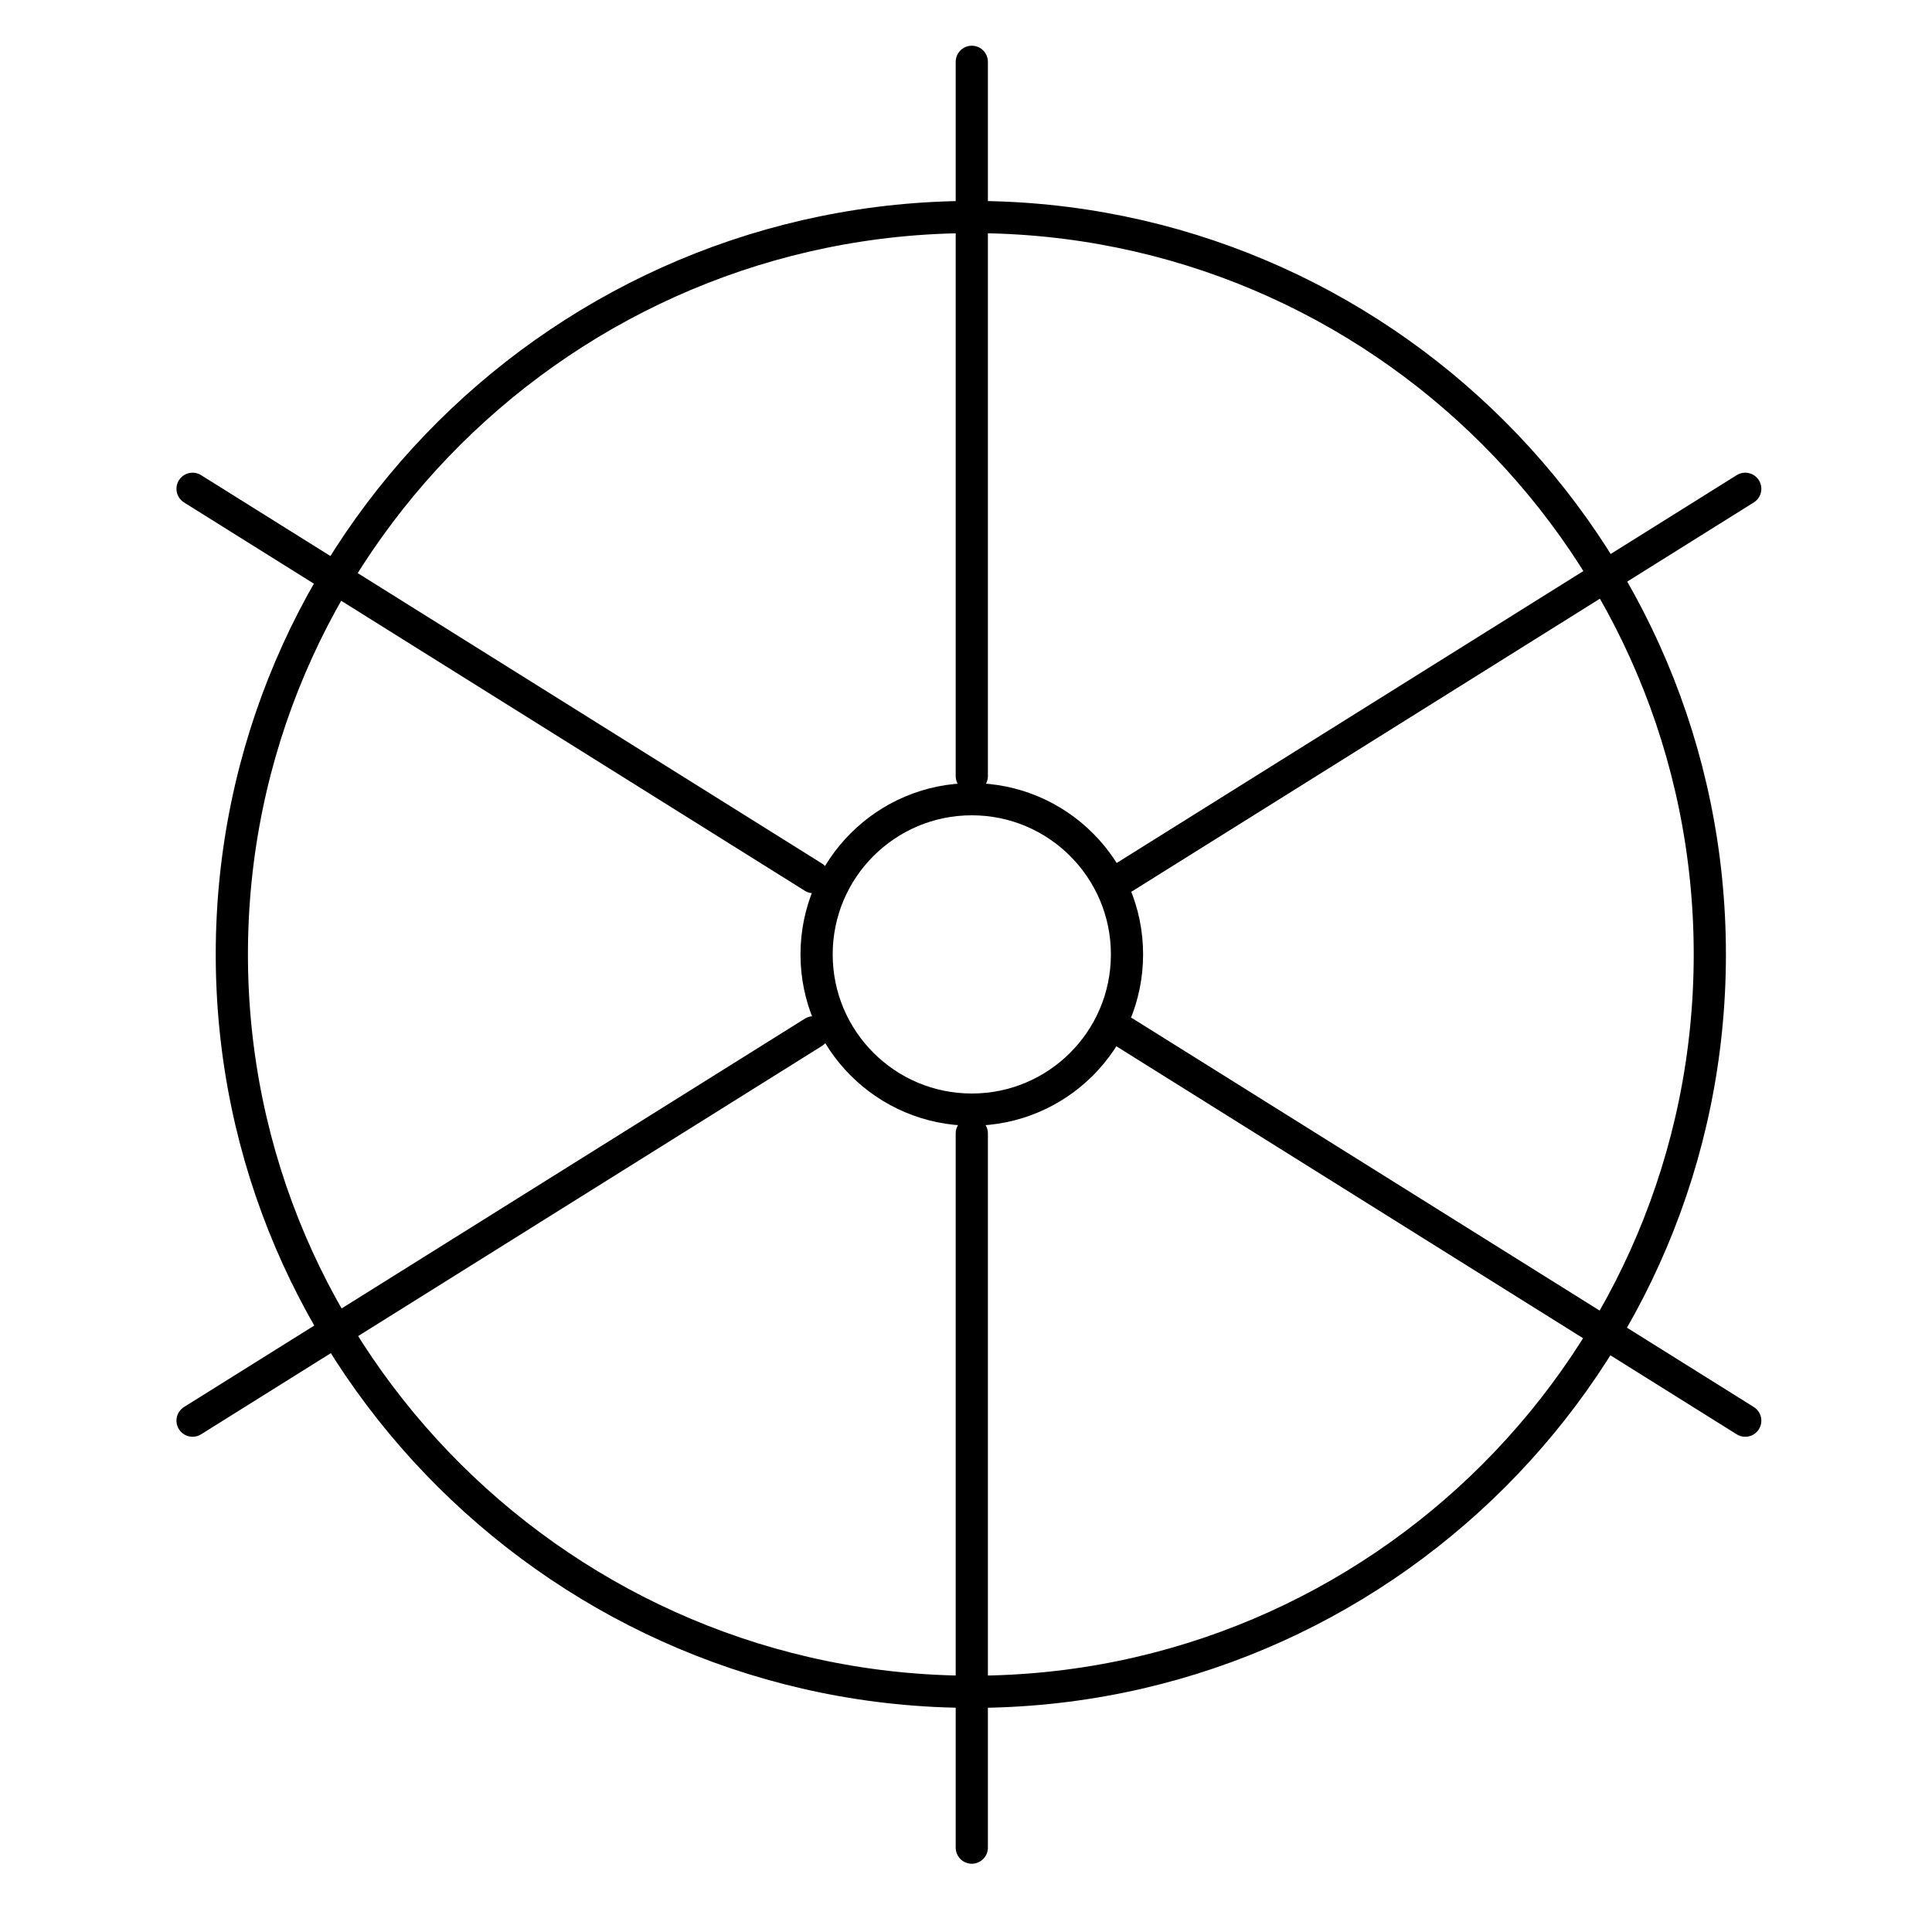
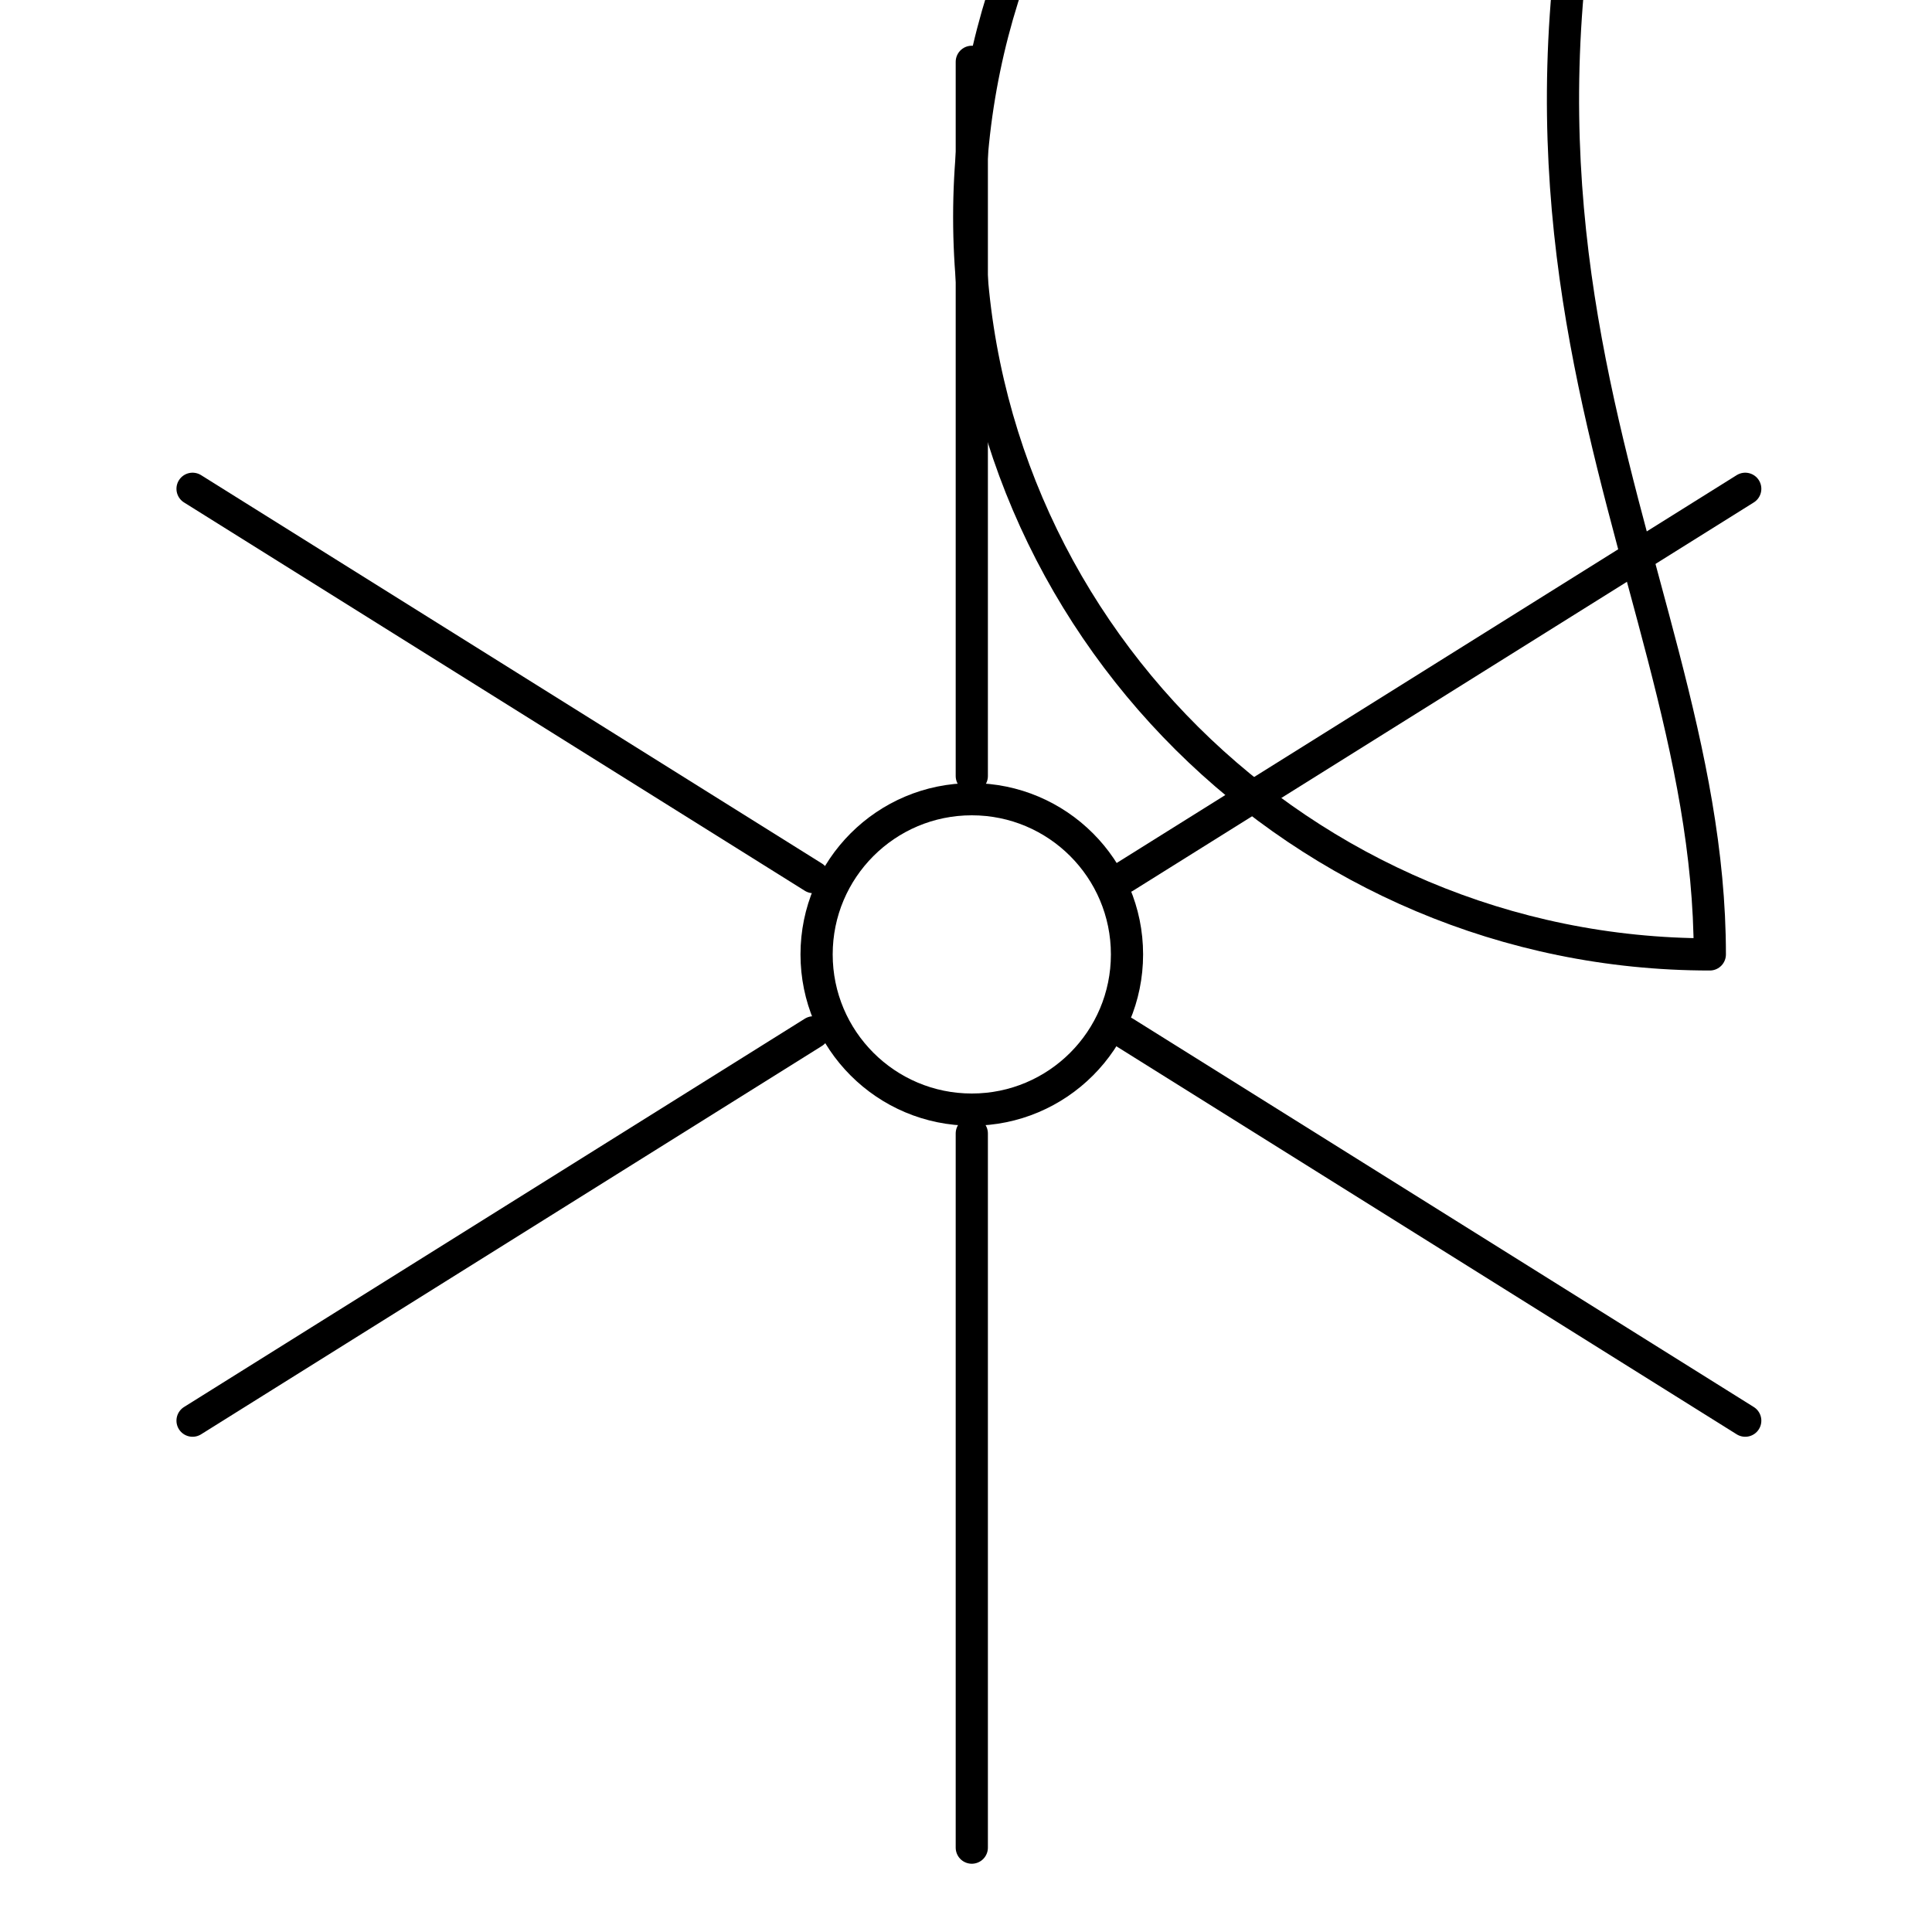
<svg xmlns="http://www.w3.org/2000/svg" version="1.1" x="0px" y="0px" viewBox="0 0 300 300" style="enable-background:new 0 0 300 300;" xml:space="preserve">
  <style type="text/css">
	.st0{display:none;}
	.st1{display:inline;}
	.st2{fill:none;stroke:#000000;stroke-width:5;stroke-linecap:round;stroke-linejoin:round;stroke-miterlimit:10;}
	.st3{fill:url(#SVGID_1_);stroke:#000000;stroke-width:5;stroke-linecap:round;stroke-linejoin:round;stroke-miterlimit:10;}
</style>
  <g id="Ebene_1" class="st0">
    <g class="st1">
      <path class="st2" d="M114.6,206.8c0,6.6-5.3,11.9-11.9,11.9c-6.6,0-11.9-5.3-11.9-11.9c0-6.6,5.3-11.9,11.9-11.9    C109.3,195,114.6,200.3,114.6,206.8z" />
-       <path class="st2" d="M209.6,206.8c0,6.6-5.3,11.9-11.9,11.9c-6.6,0-11.9-5.3-11.9-11.9c0-6.6,5.3-11.9,11.9-11.9    C204.3,195,209.6,200.3,209.6,206.8z" />
      <line class="st2" x1="203.7" y1="248.4" x2="239.3" y2="284" />
      <line class="st2" x1="61.2" y1="284" x2="96.8" y2="248.4" />
      <path class="st2" d="M203.7,248.4H96.8c-19.7,0-35.6-15.9-35.6-35.6V70.3c0-19.7,15.9-35.6,35.6-35.6h106.9    c19.7,0,35.6,15.9,35.6,35.6v142.5C239.3,232.5,223.3,248.4,203.7,248.4z" />
      <line class="st2" x1="61.2" y1="165.3" x2="239.3" y2="165.3" />
      <line class="st2" x1="61.2" y1="70.3" x2="239.3" y2="70.3" />
-       <line class="st2" x1="102.8" y1="11" x2="197.7" y2="11" />
    </g>
  </g>
  <g id="Ebene_2" class="st0">
    <g class="st1">
      <line class="st2" x1="250.6" y1="14.7" x2="286" y2="285.8" />
-       <line class="st2" x1="50.3" y1="14.7" x2="14.9" y2="285.8" />
      <line class="st2" x1="150.4" y1="61.8" x2="150.4" y2="26.5" />
      <line class="st2" x1="150.4" y1="132.5" x2="150.4" y2="97.2" />
      <linearGradient id="SVGID_1_" gradientUnits="userSpaceOnUse" x1="150.449" y1="185.578" x2="150.449" y2="185.578">
        <stop offset="0" style="stop-color:#FFFFFF" />
        <stop offset="1" style="stop-color:#000000" />
      </linearGradient>
-       <line class="st3" x1="150.4" y1="203.3" x2="150.4" y2="167.9" />
      <line class="st2" x1="150.4" y1="274" x2="150.4" y2="238.6" />
    </g>
  </g>
  <g id="Ebene_3" class="st0">
    <g class="st1">
      <g>
        <polyline class="st2" points="132.9,62.2 132.9,15.4 168,15.4 168,62.2    " />
        <polyline class="st2" points="80,278.7 33.4,161.7 150.4,109 267.4,161.7 220.4,278.7    " />
-         <path class="st2" d="M86.1,135.6V79.8c0-9.7,8.3-17.6,18.4-17.6h91.9c10.1,0,18.4,7.9,18.4,17.6v55.9" />
        <line class="st2" x1="150.4" y1="114.1" x2="150.2" y2="278.7" />
      </g>
      <path class="st2" d="M15.9,285l11.6-11.6c8.4-8.4,22.1-8.4,30.6,0l5.3,5.3c8.4,8.4,22.1,8.4,30.6,0l5.3-5.3    c8.4-8.4,22.1-8.4,30.6,0l5.4,5.4c8.4,8.4,22.1,8.4,30.6,0l5.3-5.3c8.4-8.4,22.1-8.4,30.6,0l5.3,5.3c8.4,8.4,22.1,8.4,30.6,0    l5.3-5.3c8.4-8.4,22.1-8.4,30.6,0l11.6,11.6" />
    </g>
  </g>
  <g id="Ebene_4">
    <g>
      <line class="st2" x1="150.9" y1="176" x2="150.9" y2="286.9" />
      <line class="st2" x1="150.9" y1="9.6" x2="150.9" y2="120.5" />
      <line class="st2" x1="126.3" y1="160.3" x2="29.9" y2="220.6" />
      <line class="st2" x1="271" y1="75.9" x2="174.6" y2="136.2" />
      <line class="st2" x1="174.6" y1="160.3" x2="271" y2="220.6" />
      <line class="st2" x1="29.9" y1="75.9" x2="126.3" y2="136.2" />
-       <path class="st2" d="M265.5,148.2c0,63.2-51.3,114.5-114.5,114.5c-63.2,0-115-51.3-115-114.5c0-63.3,51.8-114.5,115-114.5    C214.2,33.7,265.5,85,265.5,148.2z" />
+       <path class="st2" d="M265.5,148.2c-63.2,0-115-51.3-115-114.5c0-63.3,51.8-114.5,115-114.5    C214.2,33.7,265.5,85,265.5,148.2z" />
      <circle class="st2" cx="150.9" cy="148.2" r="24.1" />
    </g>
  </g>
</svg>